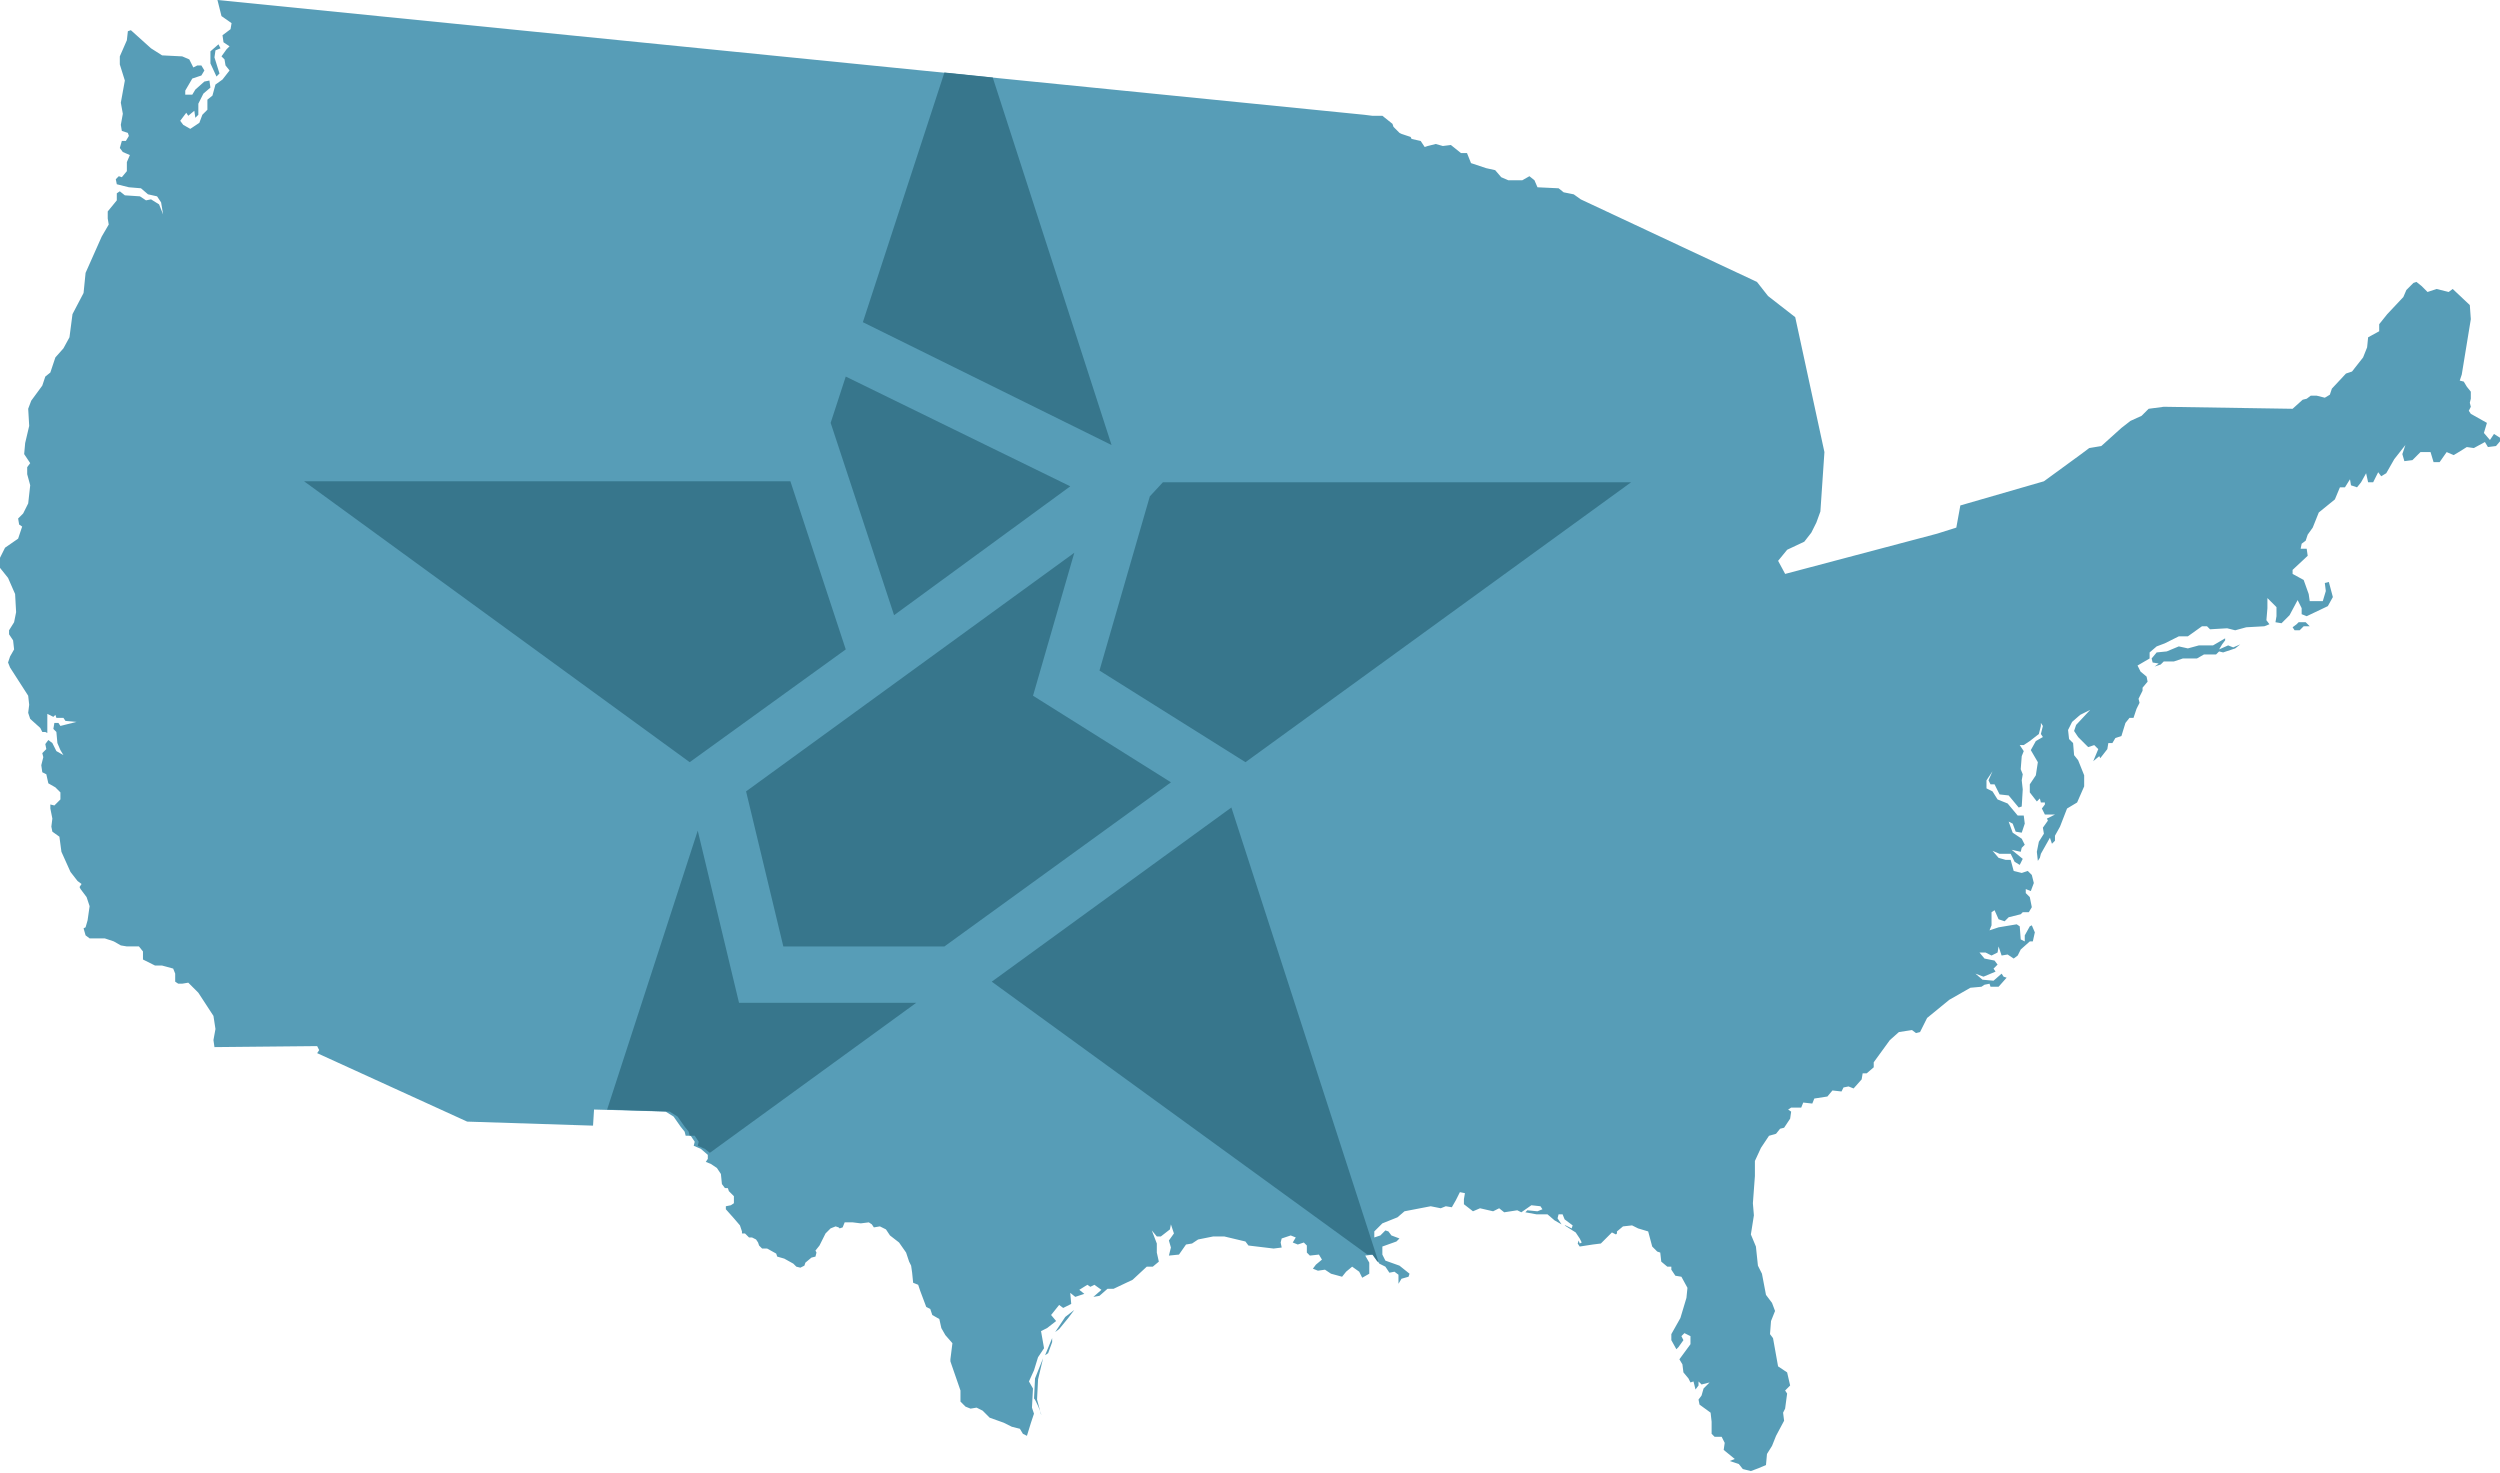
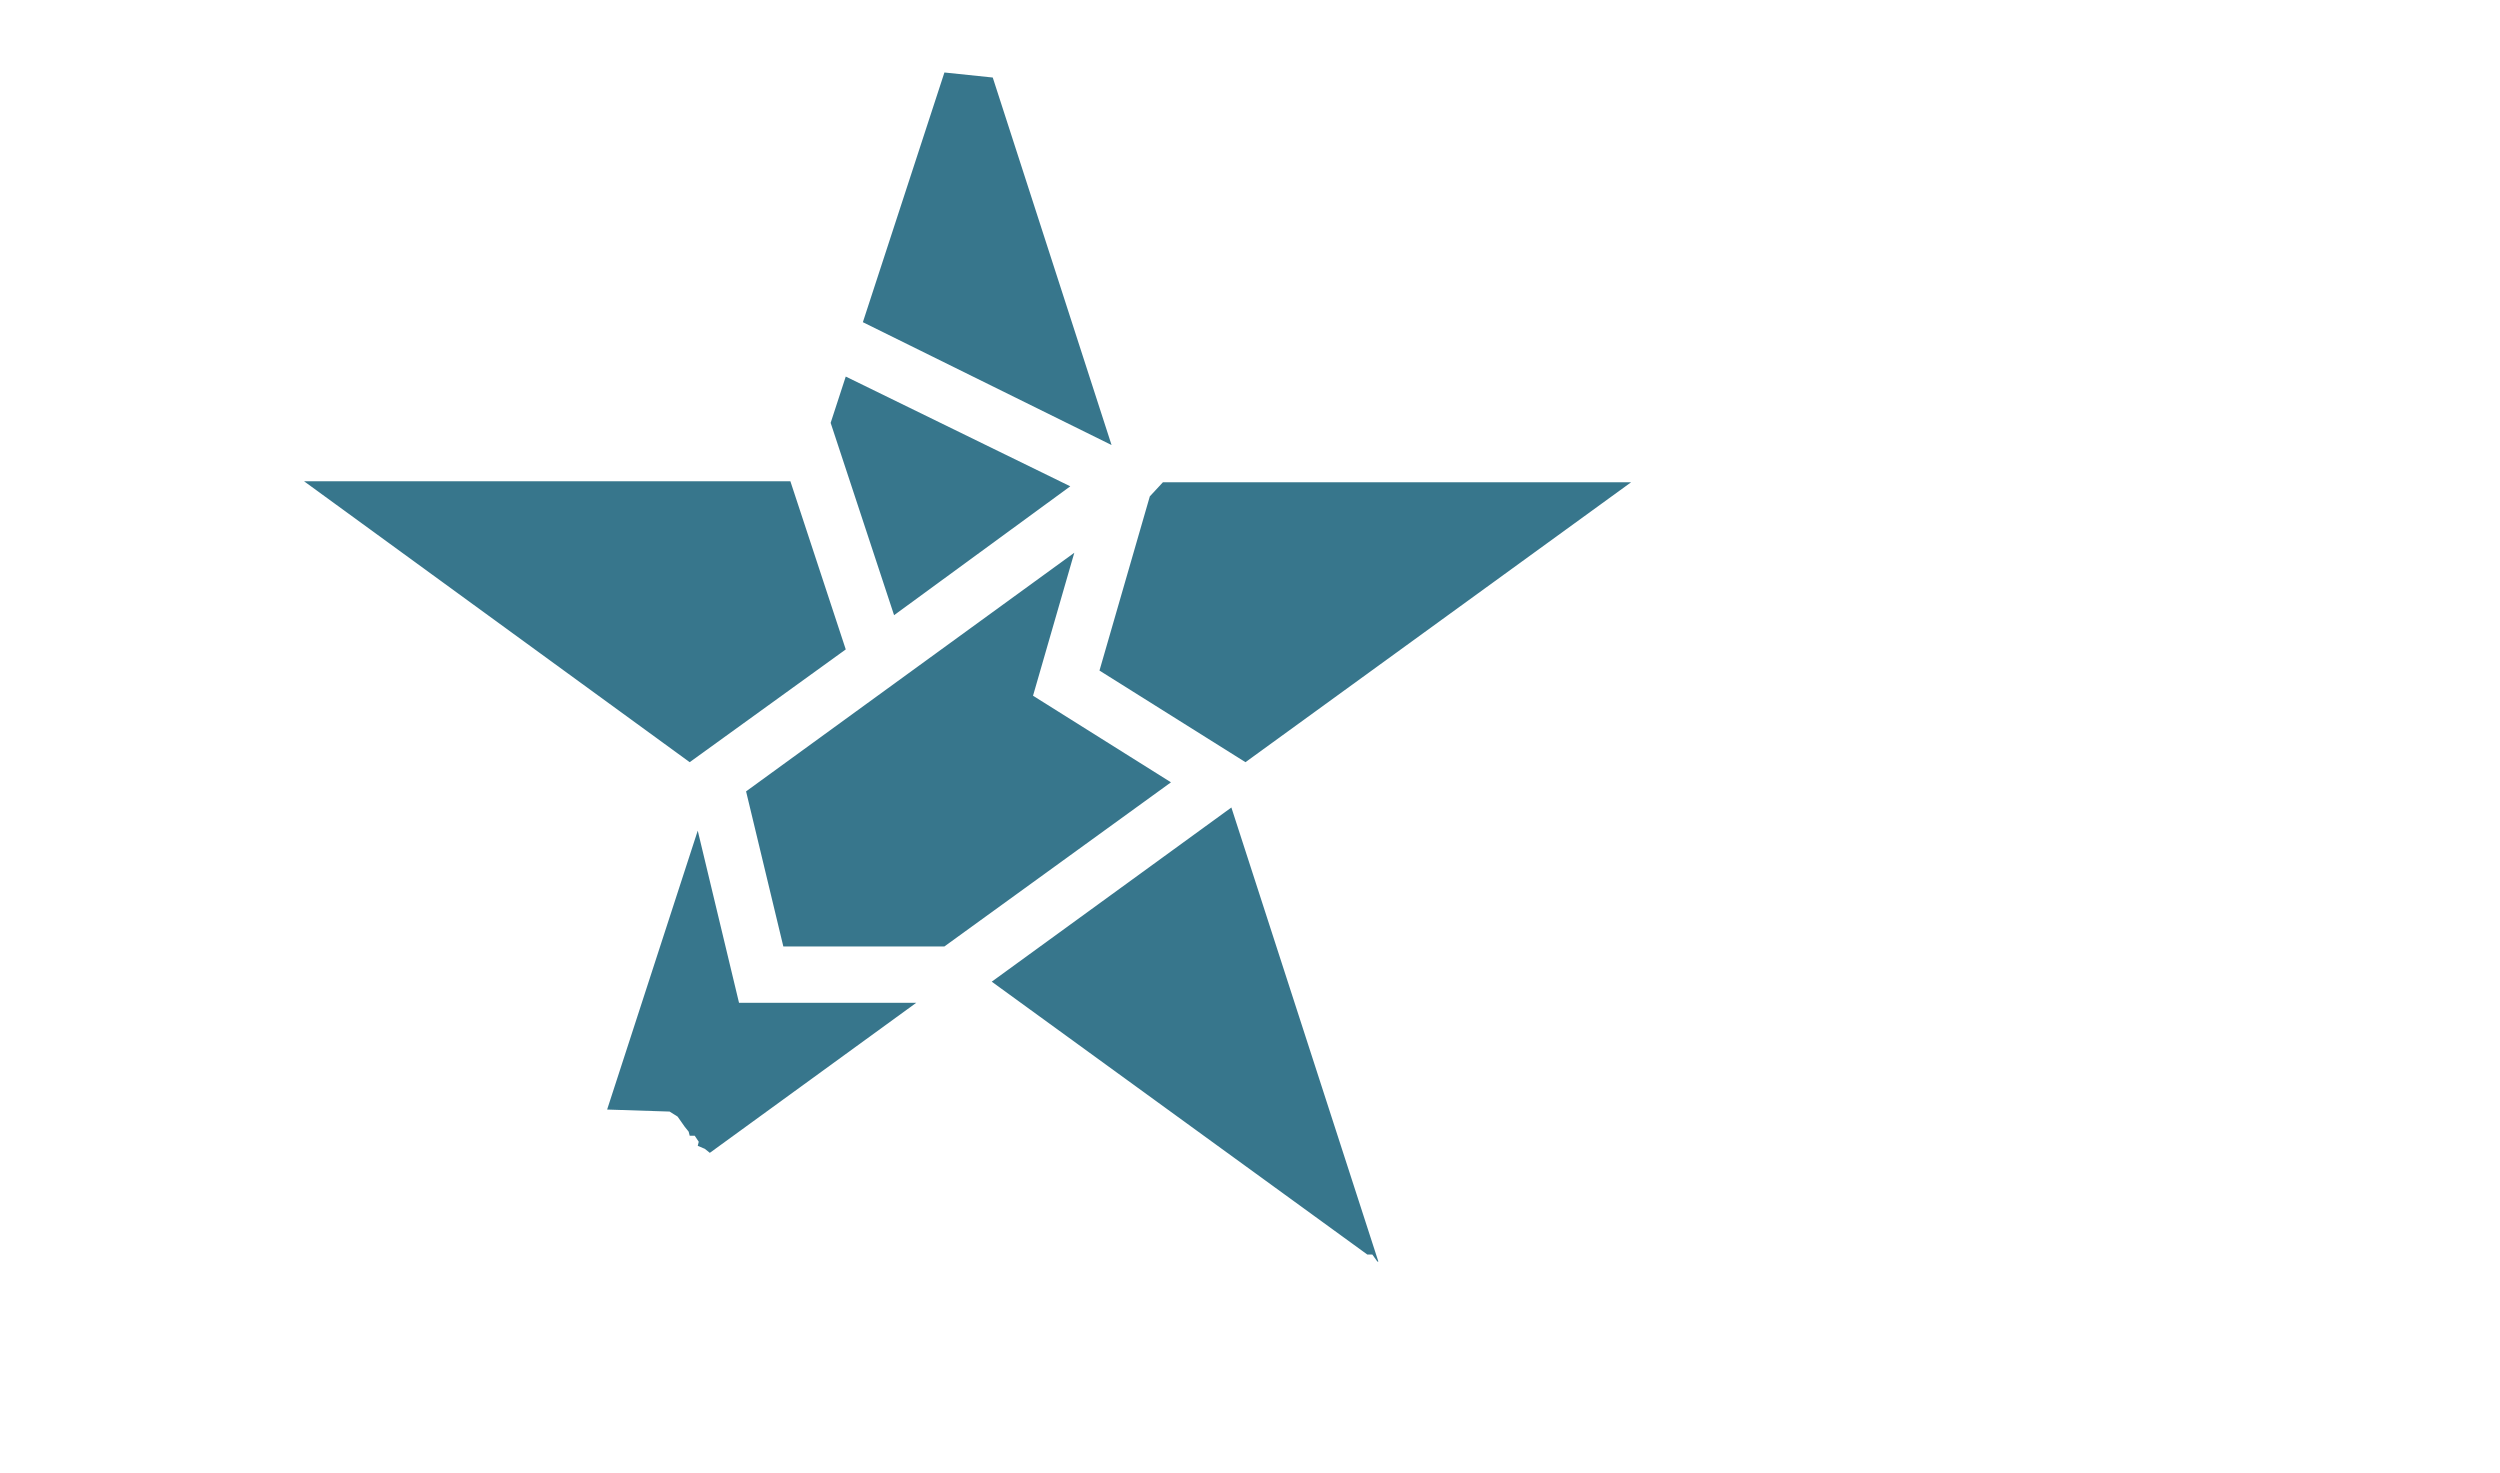
<svg xmlns="http://www.w3.org/2000/svg" viewBox="0 0 248.3 146.3">
-   <path d="M21.6 0l113.9 11.4.8.1h1l1 .8.1.3.6.6.2.1.9.3.1.2.9.2.4.6.3-.1.8-.2.7.2.8-.1 1 .8h.6l.4 1 1.5.5.9.2.6.7.7.3h1.4l.7-.4.5.4.3.7 2.1.1.5.4 1 .2.7.5 17.5 8.2 1.1 1.4 2.7 2.1 2.9 13.4-.4 5.9-.4 1.1-.5 1-.7.9-1.7.8-.9 1.1.7 1.3 15.1-4 1.9-.6.4-2.2 8.3-2.4 3.7-2.7.8-.6 1.2-.2 2-1.8.9-.7 1.1-.5.7-.7 1.5-.2 12.8.2 1-.9.4-.1.4-.3h.6l.8.2.5-.3.2-.6 1.4-1.5.6-.2 1.1-1.4.4-1 .1-1 1.1-.6v-.7l.8-1 1.6-1.7.3-.7.7-.7.3-.1.5.4.6.6.9-.3 1.2.3.4-.3 1.7 1.6.1 1.4-.9 5.5-.2.6.4.1.3.5.4.5v.7l-.1.4.1.4-.2.4.2.3 1.6.9-.3 1 .6.7.4-.6.8.5-.6.7-.8.1-.3-.5-1.1.6-.7-.1-.8.5-.5.3-.7-.3-.7 1h-.6l-.3-1h-1l-.8.8-.8.1-.2-.7.3-.9-1.1 1.4-.8 1.4-.5.3-.3-.4-.5 1h-.5l-.2-.9-.5.9-.4.5-.6-.2-.1-.6-.5.8h-.5l-.5 1.2-1.6 1.3-.6 1.5-.5.7-.2.6-.4.3-.1.5h.6l.1.7-1.5 1.4v.4l1.1.6.5 1.4.1.7h1.3l.3-1-.1-.8.4-.1.4 1.5-.5.9-2.1 1-.5-.2v-.6l-.4-.8-.8 1.5-.8.8-.6-.1.1-.6v-.9l-.9-.9v1l-.1 1.2.3.4-.5.2-1.8.1-1.1.3-.8-.2-1.7.1-.3-.3h-.5l-1.4 1h-.9l-1.4.7-.8.3-.7.6v.6l-1.2.7.3.6.6.5.1.5-.5.6v.3l-.4.8.1.4-.3.6-.3.9h-.4l-.4.5-.4 1.3-.6.2-.3.5h-.4l-.1.6-.7.9-.1-.2-.6.5.5-1.2-.4-.4-.6.2-1-1-.4-.6.2-.6 1.4-1.5-1 .5-.8.7-.4.8.1.9.4.4.1 1.2.4.5.6 1.5v1.1l-.7 1.6-1 .6-.7 1.8-.5.9v.5l-.3.3-.1-.3-.1-.3-.9 1.6-.1.4-.2.3-.1-.9.2-1 .5-.8-.1-.6.5-.7-.1-.2.8-.4h-1l-.3-.6.3-.4v-.2h-.4l-.1-.4-.3.3-.7-.9v-.8l.6-.9.2-1.3-.7-1.2.5-.9.7-.4-.2-.3.2-.8-.2-.3v.3l-.2.8-.9.7-.6.4h-.4l.4.6-.2.5-.1 1.3.2.5-.1.6.1.9-.1 1.7-.3.1-1-1.2-.9-.1-.5-1h-.4l-.2-.4.4-.9-.6.9v.8l.6.3.5.8 1 .4 1 1.2h.6l.1.8-.3.9-.6-.1-.3-.8-.4-.2.4 1.1.9.6.3.6-.3.3-.1.4-.9-.2 1.1.9-.3.6-.5-.3-.4-.8h-1.1l-.7-.3.6.7.7.2h.5l.3 1.1.8.2.6-.2.4.4.2.8-.3.8-.5-.2v.4l.4.4.2 1-.3.5h-.6l-.2.2-1.2.3-.4.4-.6-.2-.4-.9-.3.2v1.3l-.2.5.9-.3 1.8-.3.3.2.1 1.3.4.2v-.6l.5-.9.2-.1.3.7-.2.9h-.3l-.9.8-.3.6-.4.3-.6-.4-.6.1-.3-.9-.1.6-.6.3-.6-.3h-.6l.5.6 1 .2.3.4-.4.4.2.3-1.2.5-.8-.3.7.6 1.1.1.8-.7.2.3.3.1-.8.9h-.8l-.1-.3-.5.1-.3.2-1.1.1-2.1 1.2-2.2 1.8-.7 1.4-.4.1-.4-.3-1.3.2-.9.8-1.6 2.2v.5l-.7.6h-.4l-.1.6-.8.9-.5-.2-.5.1-.2.4-.9-.1-.5.6-1.3.2-.2.5-.9-.1-.2.5h-1l-.3.2.3.2-.1.7-.6.9-.4.1-.4.5-.7.2-.8 1.2-.6 1.3v1.5l-.2 2.7.1 1.2-.3 1.9.5 1.2.2 1.9.4.8.4 2.1.6.8.3.8-.4 1-.1 1.3.3.4.5 2.8.9.6.3 1.3-.5.5.2.3-.2 1.5-.2.4.1.8-.8 1.5-.4 1-.5.8-.1 1.1-.7.3-.8.3-.8-.2-.4-.5-.9-.3.5-.2-1.1-.9.1-.7-.3-.6h-.7l-.3-.3v-1.2l-.1-.9-1.1-.8-.1-.5.3-.4.2-.7.6-.6-.8.2-.3-.3v.4l-.3.4-.2-.8-.3.1-.2-.4-.5-.6-.1-.8-.3-.5 1.1-1.5v-.8l-.6-.3-.3.3.2.4-.5.7-.2.2-.5-.9v-.6l.9-1.6.6-2 .1-1-.6-1.1-.6-.1-.4-.6v-.3h-.4l-.6-.5-.1-.9-.3-.1-.5-.5-.4-1.5-1-.3-.6-.3-.9.1-.6.5v.2l-.1.1-.4-.2-1.1 1.1-.8.1-1.3.2-.2-.3.1-.3.1.3.2-.1-.2-.4-.4-.6-1.1-.7h.1l.6.3.1-.3-.8-.6-.2-.5h-.4l-.1.4.4.6-.7-.4-.7-.6h-1.1l-1.1-.2.2-.2 1 .1.5-.2-.2-.3-.9-.1-1 .7-.4-.2-1.3.2-.5-.4-.6.3-1.3-.3-.7.3-.9-.7v-.5l.1-.6-.5-.1-.4.8-.4.7-.6-.1-.5.2-1-.2-2.6.5-.7.6-1.5.6-.8.8v.6l.6-.2.5-.5.3.1.3.4.8.3-.3.3-1.4.5v.8l.3.6 1.4.5 1 .8-.1.3-.7.2-.3.5v-.9l-.4-.3-.5.1-.4-.6-.6-.3-.6-.9-.8.1.4.7v1.1l-.7.4-.3-.6-.7-.5-.6.5-.4.5-1.1-.3-.6-.4-.7.1-.5-.2.3-.4.6-.5-.3-.5-.9.1-.3-.3v-.7l-.3-.3-.6.2-.5-.2.3-.5-.5-.2-.9.3-.1.4.1.5-.8.1-2.5-.3-.3-.4-2.1-.5h-1.1l-1.5.3-.6.4-.6.1-.7 1-1 .1.2-.8-.2-.7.5-.7-.3-.9-.1.5-.9.7h-.4l-.5-.6.5 1.3v.9l.2.9-.6.5h-.6l-1.4 1.3-1.9.9h-.6l-.8.7-.6.1.8-.7-.7-.5-.4.2-.3-.2-.8.5.5.4-.9.3-.5-.4.1 1.1-.8.4-.4-.3-.8 1 .5.6-.9.7-.6.3.3 1.7-.6.9-.4 1.3-.5 1.1.4.7-.1 1.9.2.6-.3.9-.4 1.3-.4-.2-.3-.5-.8-.2-.8-.4-1.4-.5-.7-.7-.6-.3-.6.1-.5-.2-.1-.1-.4-.4v-1.1l-.9-2.6-.1-.3v-.2l.1-.8.1-.8-.7-.8-.4-.7-.2-.9-.7-.4-.2-.6-.4-.2-.6-1.6-.2-.6-.5-.2-.1-1-.1-.7-.2-.4-.3-.9-.7-1-.9-.7-.4-.6-.6-.3-.6.1-.2-.3-.3-.2-.8.1-.8-.1h-.8l-.2.5-.3.1-.1-.1-.3-.1-.5.2-.5.5-.6 1.2-.4.5.1.2-.1.4-.4.1-.6.5-.1.3-.4.2-.4-.1-.3-.3-.9-.5-.7-.2-.1-.3-.9-.5h-.5l-.3-.3-.1-.3-.2-.3-.4-.2h-.3l-.4-.4h-.3v-.2l-.2-.6-.6-.7-.8-.9v-.3l.5-.1.3-.2v-.7l-.5-.5-.1-.3H72l-.3-.4-.1-1-.4-.6-.6-.4-.5-.2.2-.3v-.4l-.7-.6-.7-.3.1-.4-.4-.6h-.5l-.1-.4-.4-.5-.7-1-.8-.5-7.1-.2-.1 1.6-12.5-.4-14.9-6.8.2-.3-.2-.4-10.2.1-.1-.7.2-1.1-.2-1.3-1.5-2.3-1-1-.6.1h-.4l-.3-.2v-.8l-.2-.5-1.1-.3h-.7l-1.2-.6v-.8l-.4-.5h-1.2l-.6-.1-.7-.4-.9-.3H8.9l-.4-.3-.2-.7.2-.1.2-.7.2-1.4-.3-.9-.6-.8-.1-.2.2-.3-.4-.3-.7-.9-.9-2-.2-1.5-.7-.5-.1-.5.1-.8-.2-1v-.4l.4.1.6-.6v-.7l-.5-.5-.7-.4-.2-.9-.4-.2-.1-.7.2-.8-.1-.4.4-.4-.1-.5.3-.4.4.3.4.8.7.4-.3-.5-.3-.7-.1-1.1-.3-.3.1-.6h.4l.2.3.8-.2.8-.2-1.1-.1-.2-.3h-.7l-.1-.3-.2.2-.6-.3v1.9l-.2-.1h-.3l-.2-.4-1-.9-.2-.6.1-.8-.1-.9L1 66.3l-.2-.5.2-.6.4-.7-.1-.9-.4-.6v-.4l.5-.8.2-1-.1-1.8-.7-1.6-.8-1v-1l.5-1 1.3-.9.4-1.2-.3-.2-.1-.6.5-.5.5-1 .2-1.8-.3-1.1v-.7L3 46l-.6-.9.1-1.1.4-1.7-.1-1.7.3-.8 1.1-1.5.3-.9.5-.4.5-1.5.8-.9.6-1.1.3-2.3 1.1-2.1.2-2 1.2-2.7.4-.9.7-1.2-.1-.6V21l.9-1.1v-.7l.3-.2.5.4 1.5.1.6.4.5-.1.8.5.4 1-.2-1.2-.4-.6-.9-.2-.7-.6-1.2-.1-1.2-.3-.1-.5.3-.3.3.1.5-.6v-.9l.3-.7-.7-.3-.3-.4.2-.7h.4l.3-.5-.1-.3-.6-.2-.1-.6.2-1.1-.2-1.1.4-2.2-.5-1.6v-.8l.7-1.6.1-.9.3-.1 2 1.8 1.1.7 2 .1.7.3.4.8.4-.2h.4l.3.5-.3.5-.9.3-.7 1.2v.4h.7l.3-.5.9-.8.5-.1.1.7-.7.6-.5 1v1.1l-.3.3-.1-.7-.6.5-.2-.3-.6.8.3.4.7.4.9-.6.3-.8.5-.5v-1l.5-.4.3-1.1.7-.5.7-.9-.4-.5-.1-.6-.3-.3.5-.7.3-.3-.6-.4-.1-.7.8-.6.1-.6-1-.7-.4-1.6zm206.1 62.3l.2.3h.5l.4-.4h.6l-.4-.4h-.7l-.2.2-.4.3zm-13.3 3.6l-.4.3.6-.2.3-.3h1l.9-.3h1.4l.7-.4h1.2l.3-.3.4.1 1.2-.4.5-.4-.7.3-.5-.2-.9.4.3-.5.3-.4v-.2l-1.2.7h-1.4l-1.1.3-.9-.2-1.2.5-1 .1-.5.6.1.4.6.1zM21.7 4.4l-.8.7v1.2l.6 1.3.3-.3-.5-1.6.1-.7.5-.2-.2-.4zm83.1 127.9l.4-.3.9-1.1.6-.8-.9.7-1 1.5zm-1 2.3l.3-.2.4-1.1v-.4l-.7 1.7zm-.4 5.9l-.4-1.5.1-2 .5-2.1-.8 2-.1 2c.1 0 .8 1.6.7 1.6z" fill-rule="evenodd" clip-rule="evenodd" fill="#579DB7" />
  <path d="M102.6 69.1l4.1-14.2-32.6 23.7L77.8 94h16l22.5-16.3-13.7-8.6zm-4.1 28.4l37.3 27.1h.5l.5.7h.1l-14.6-45.1-23.8 17.3zm25.2-21.8L162 47.9h-46.5l-1.3 1.4-5 17.3 14.5 9.1zm-54.4 6.8l-9 27.7 6.2.2.8.5.7 1 .4.5.1.4h.5l.4.6-.1.4.7.3.5.4L91 99.6H73.4l-4.1-17.1zm14.7-18l-5.5-16.7H30.2l38.3 27.9L84 64.5zm22.3-16.2L84 37.4 82.5 42l6.3 19.1 17.5-12.8zM98.6 7.7l-4.8-.5L85.7 32l24.7 12.2L98.6 7.7z" fill-rule="evenodd" clip-rule="evenodd" fill="#37768C" />
</svg>